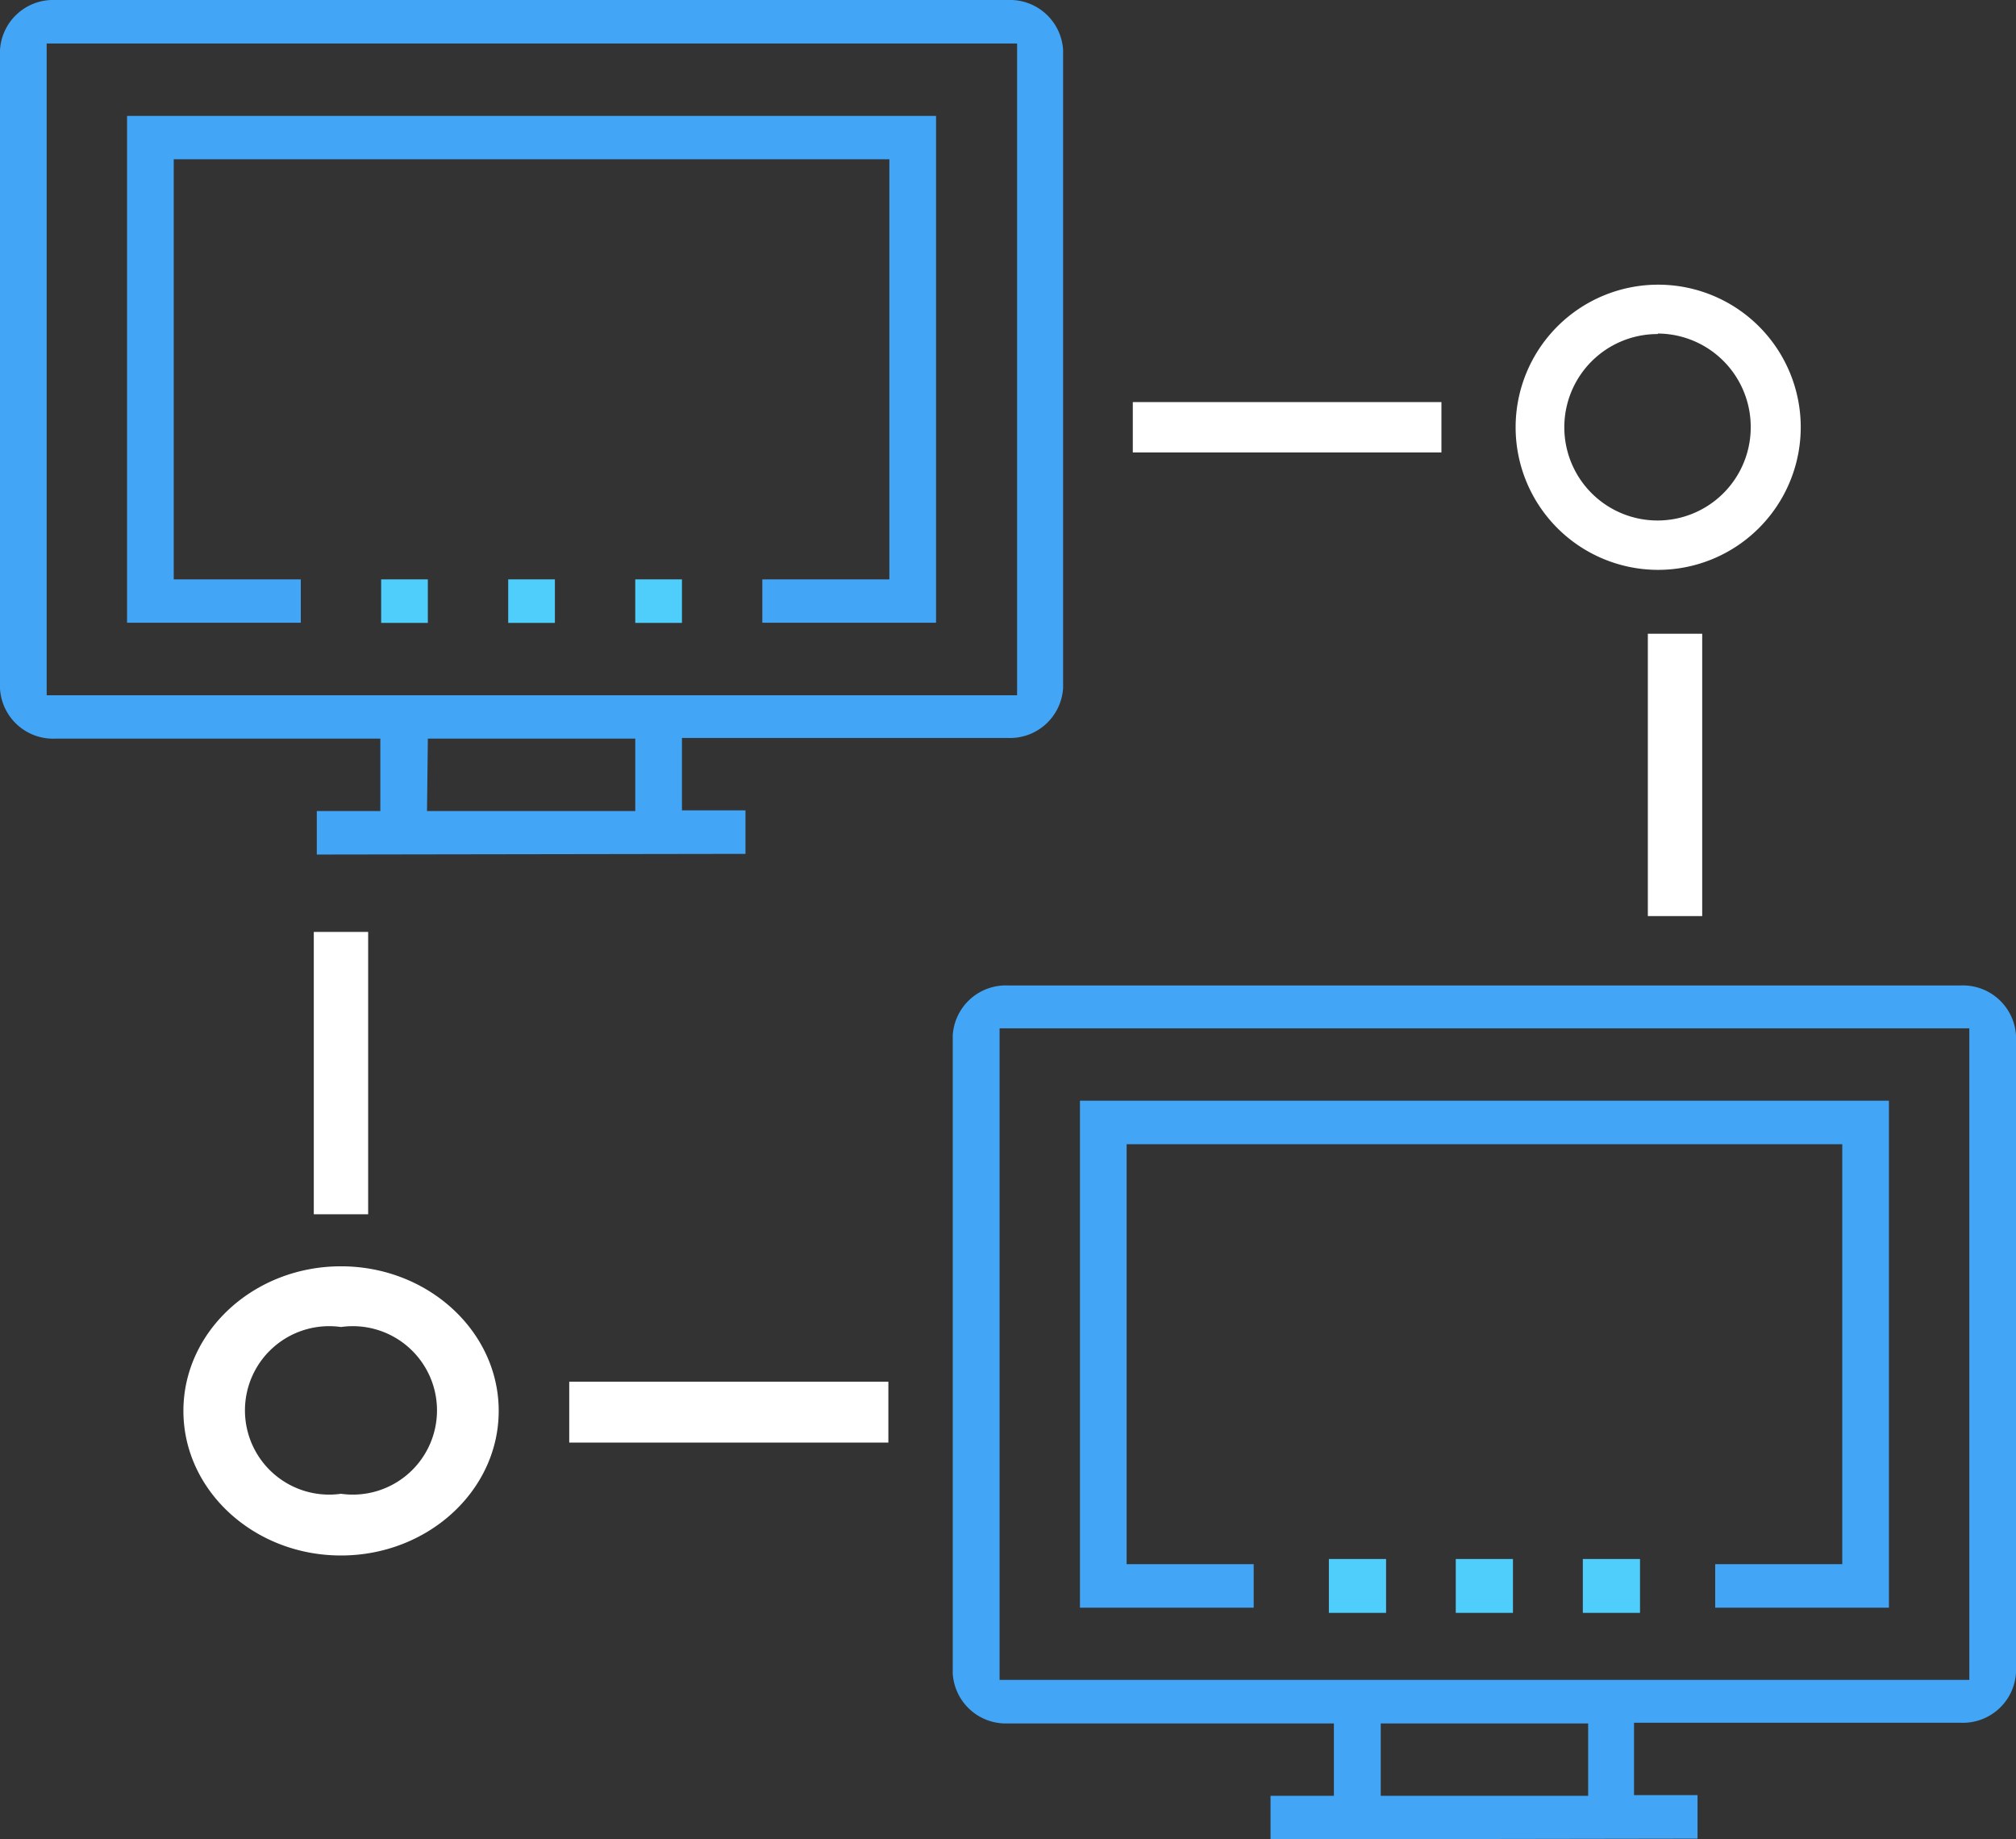
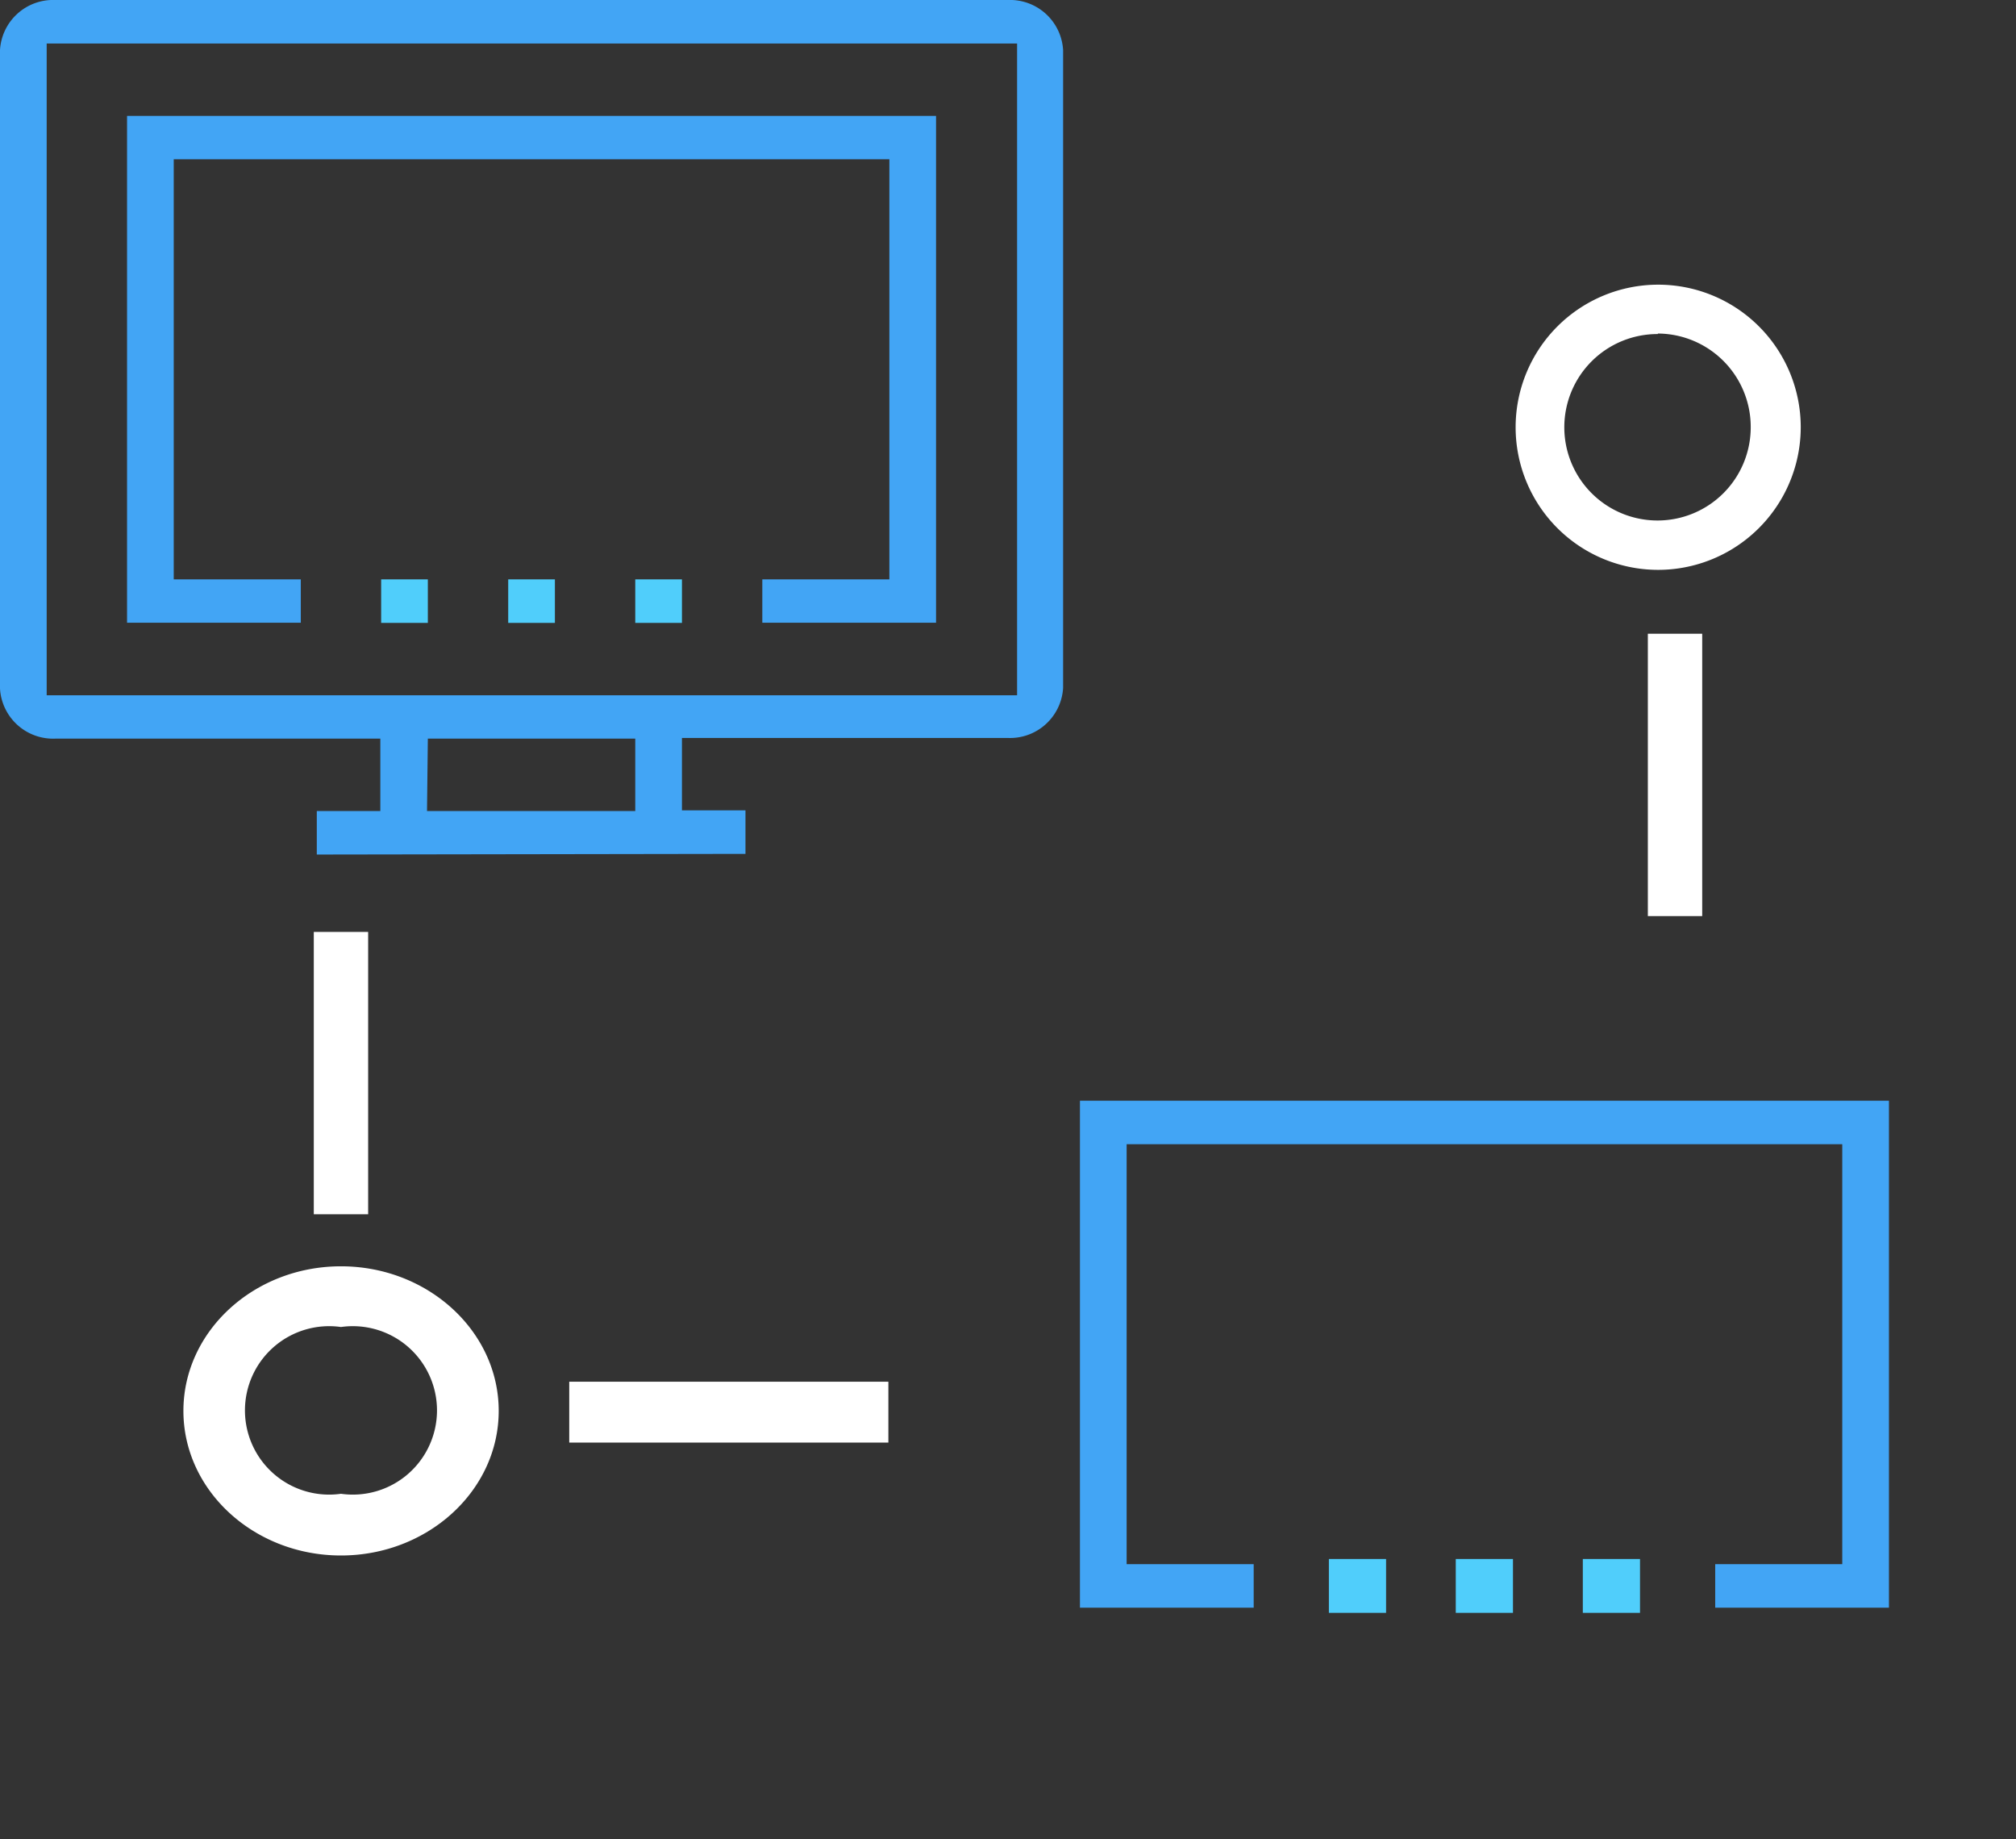
<svg xmlns="http://www.w3.org/2000/svg" viewBox="0 0 120.91 110.29">
  <rect x="0" y="0" width="120.91" height="110.29" fill="#333333" stroke="none" />
  <defs>
    <style>.cls-1{fill:#50cefb;}.cls-2{fill:#42a5f5;}.cls-3{fill:#fff;}</style>
  </defs>
  <title>Asset 24</title>
  <g id="Layer_2" data-name="Layer 2">
    <g id="Layer_1-2" data-name="Layer 1">
      <rect class="cls-1" x="30.48" y="34.74" width="2.8" height="2.61" />
      <rect class="cls-1" x="22.86" y="34.74" width="2.8" height="2.61" />
      <rect class="cls-1" x="38.1" y="34.74" width="2.8" height="2.61" />
      <path class="cls-2" d="M19,51.24V48.63h3.81V44.29H3.31a3.19,3.19,0,0,1-3.31-3V3A3.19,3.19,0,0,1,3.31,0H60.45a3.19,3.19,0,0,1,3.31,3V41.25a3.19,3.19,0,0,1-3.31,3H40.9v4.34h3.81v2.61Zm6.61-2.61H38.1V44.29H25.66ZM2.8,41.69H61V2.61H2.8Z" />
      <polygon class="cls-2" points="45.72 37.34 45.72 34.74 53.34 34.74 53.34 9.55 10.42 9.55 10.42 34.74 18.04 34.74 18.04 37.34 7.62 37.34 7.62 6.95 56.14 6.95 56.14 37.34 45.72 37.34" />
      <rect class="cls-1" x="87.31" y="93.48" width="3.43" height="3.23" />
-       <rect class="cls-1" x="87.63" y="93.79" width="2.8" height="2.61" />
      <rect class="cls-1" x="79.7" y="93.48" width="3.43" height="3.23" />
-       <rect class="cls-1" x="80.01" y="93.79" width="2.8" height="2.61" />
      <rect class="cls-1" x="94.93" y="93.48" width="3.43" height="3.23" />
-       <rect class="cls-1" x="95.25" y="93.79" width="2.8" height="2.61" />
-       <path class="cls-2" d="M76.2,110.29v-2.61H80v-4.34H60.45a3.19,3.19,0,0,1-3.31-3V62.09a3.19,3.19,0,0,1,3.31-3H117.6a3.19,3.19,0,0,1,3.31,3v38.21a3.19,3.19,0,0,1-3.31,3H98v4.34h3.81v2.61Zm6.61-2.61H95.25v-4.34H82.81Zm-22.86-6.95h58.16V61.66H59.95Z" />
      <polygon class="cls-2" points="102.87 96.4 102.87 93.79 110.49 93.79 110.49 68.61 67.57 68.61 67.57 93.79 75.19 93.79 75.19 96.4 64.77 96.4 64.77 66 113.29 66 113.29 96.4 102.87 96.4" />
      <rect class="cls-3" x="18.82" y="55.88" width="3.26" height="16.93" />
      <rect class="cls-3" x="34.14" y="82.85" width="19.14" height="3.65" />
      <rect class="cls-3" x="34.45" y="83.16" width="18.51" height="3.02" />
-       <rect class="cls-3" x="67.94" y="24.11" width="18.51" height="3.02" />
      <rect class="cls-3" x="98.83" y="38" width="3.26" height="16.93" />
      <path class="cls-3" d="M20.45,93.27c-5.21,0-9.45-3.89-9.45-8.67s4.24-8.67,9.45-8.67,9.46,3.89,9.46,8.67S25.66,93.27,20.45,93.27Zm0-13.7a5.05,5.05,0,1,0,0,10,5.05,5.05,0,1,0,0-10Z" />
      <path class="cls-3" d="M20.45,93c-5,0-9.14-3.75-9.14-8.36s4.1-8.36,9.14-8.36S29.59,80,29.59,84.6,25.49,93,20.45,93Zm0-13.7a5.36,5.36,0,1,0,0,10.67,5.36,5.36,0,1,0,0-10.67Z" />
      <path class="cls-3" d="M99.43,34.17A8.55,8.55,0,1,1,108,25.62,8.56,8.56,0,0,1,99.43,34.17Zm0-14.14A5.59,5.59,0,1,0,105,25.62,5.6,5.6,0,0,0,99.43,20Z" />
    </g>
  </g>
</svg>